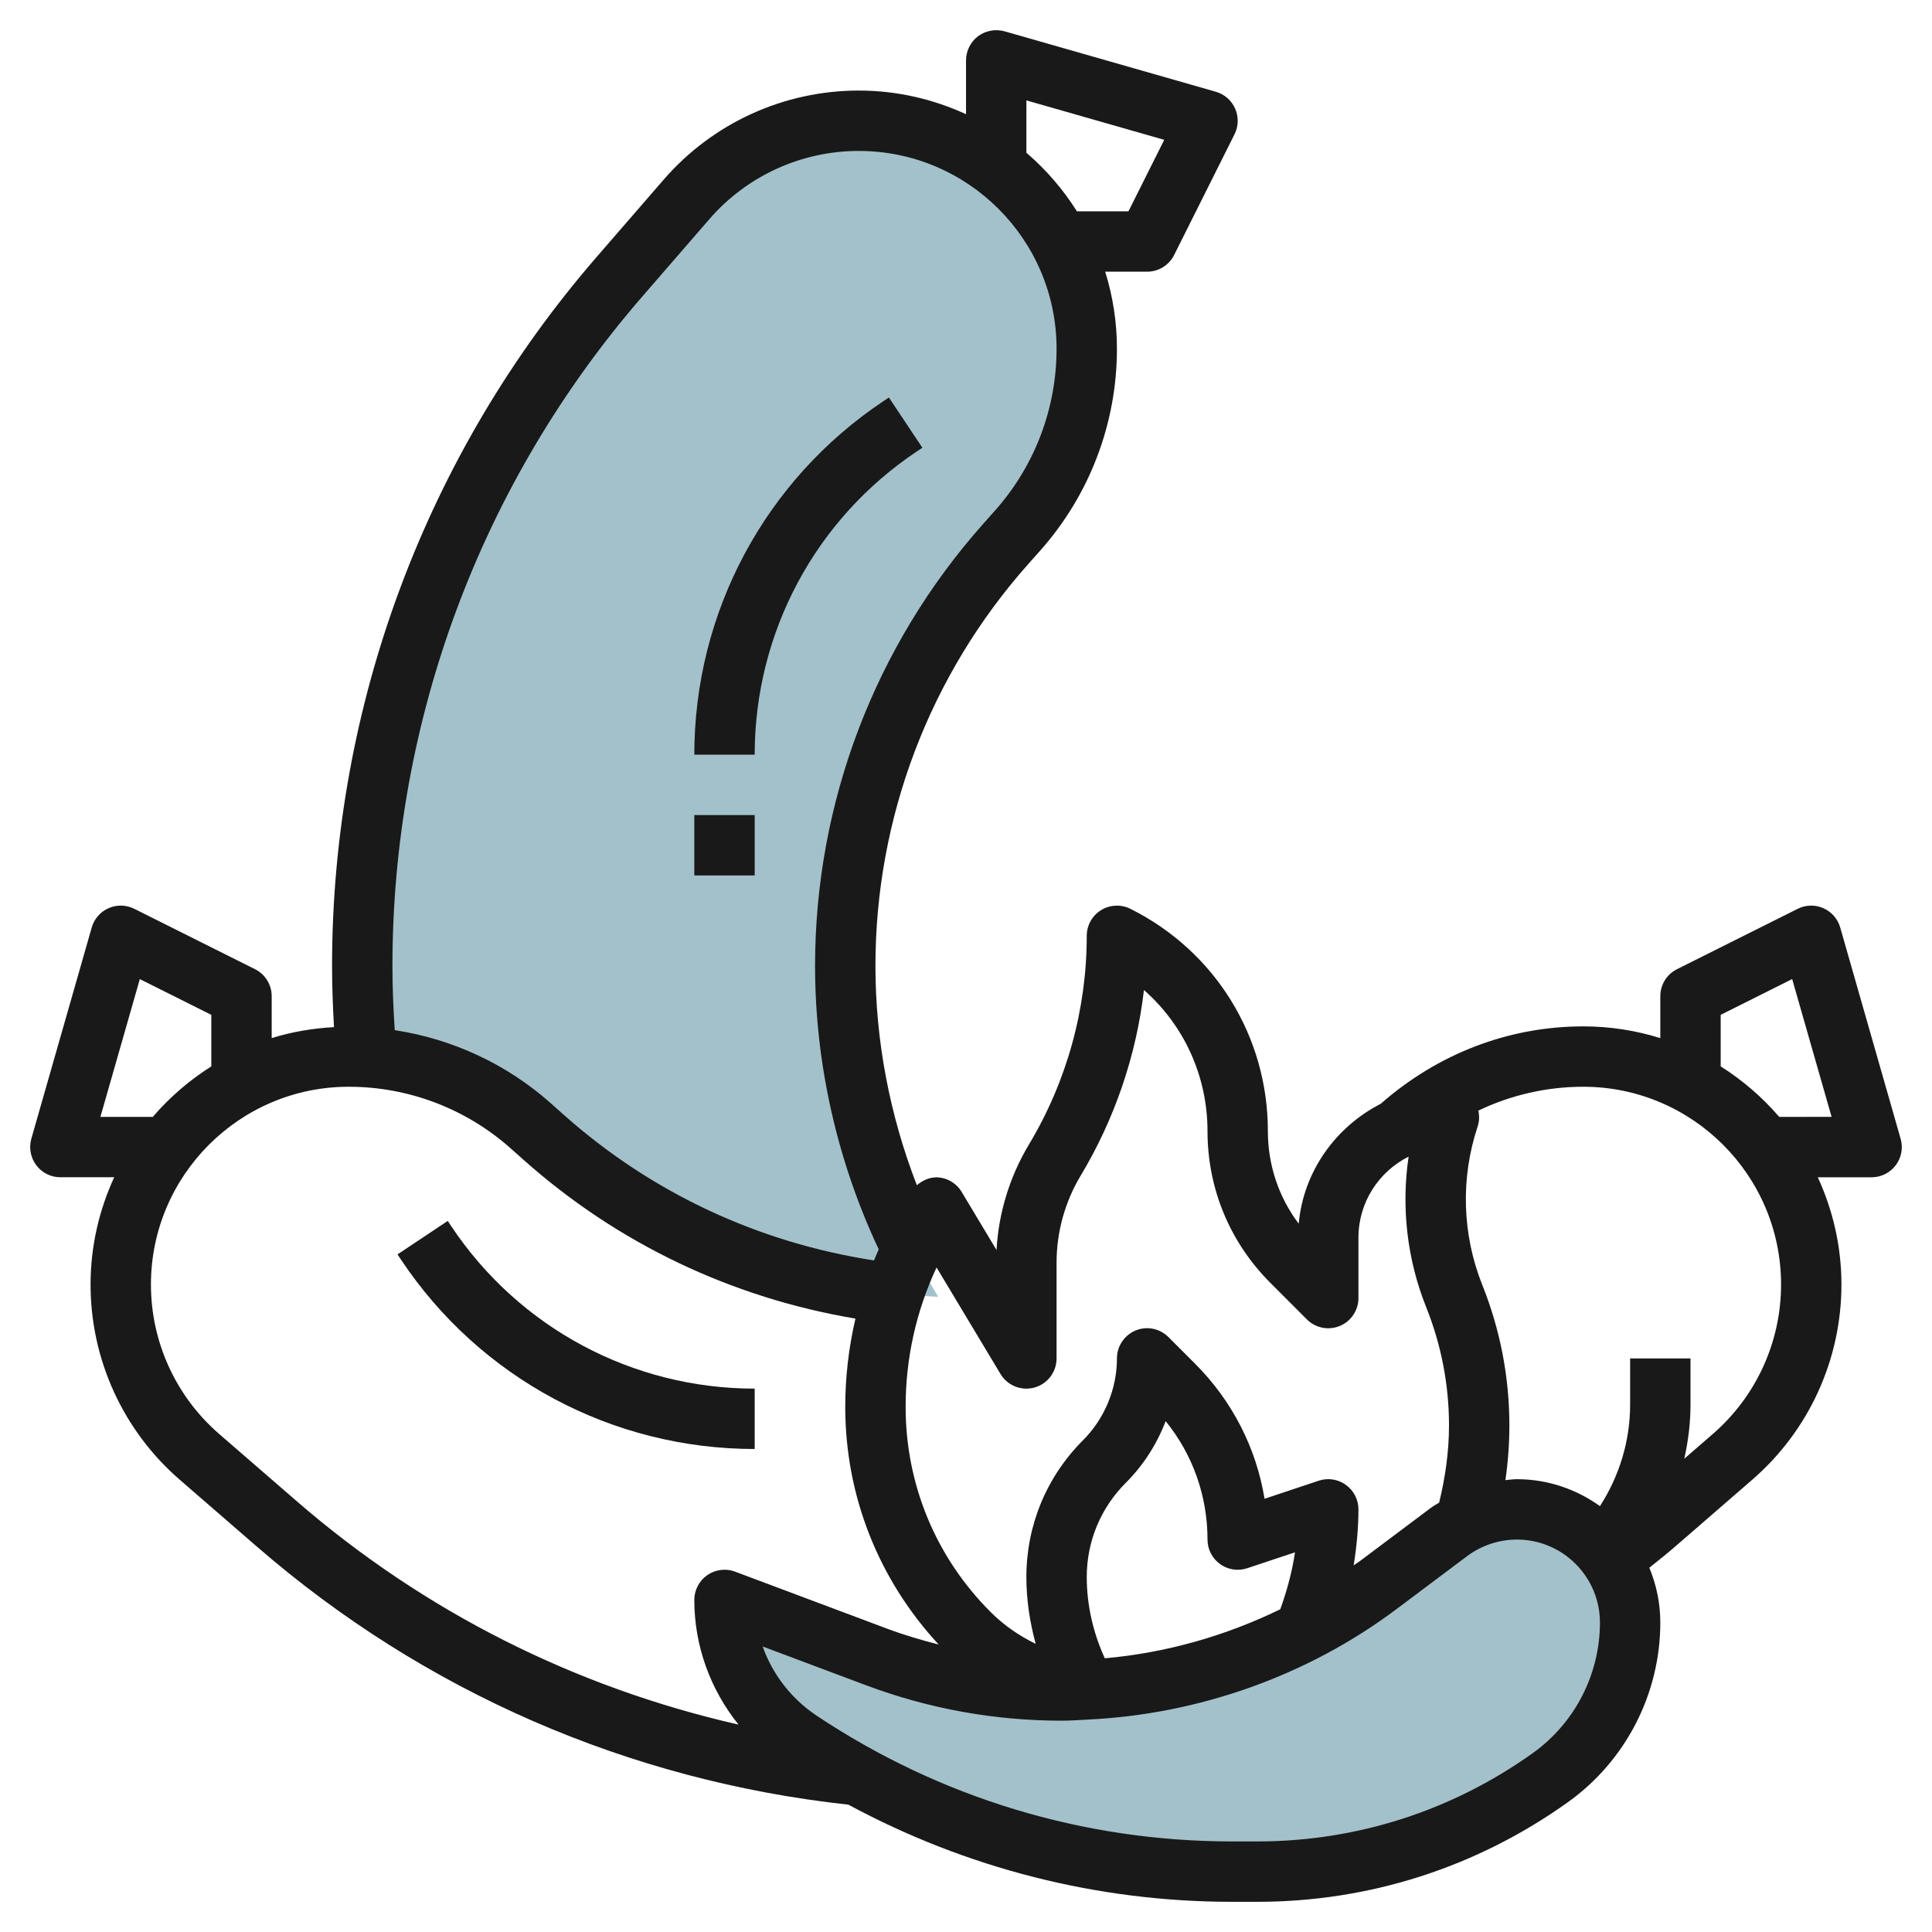
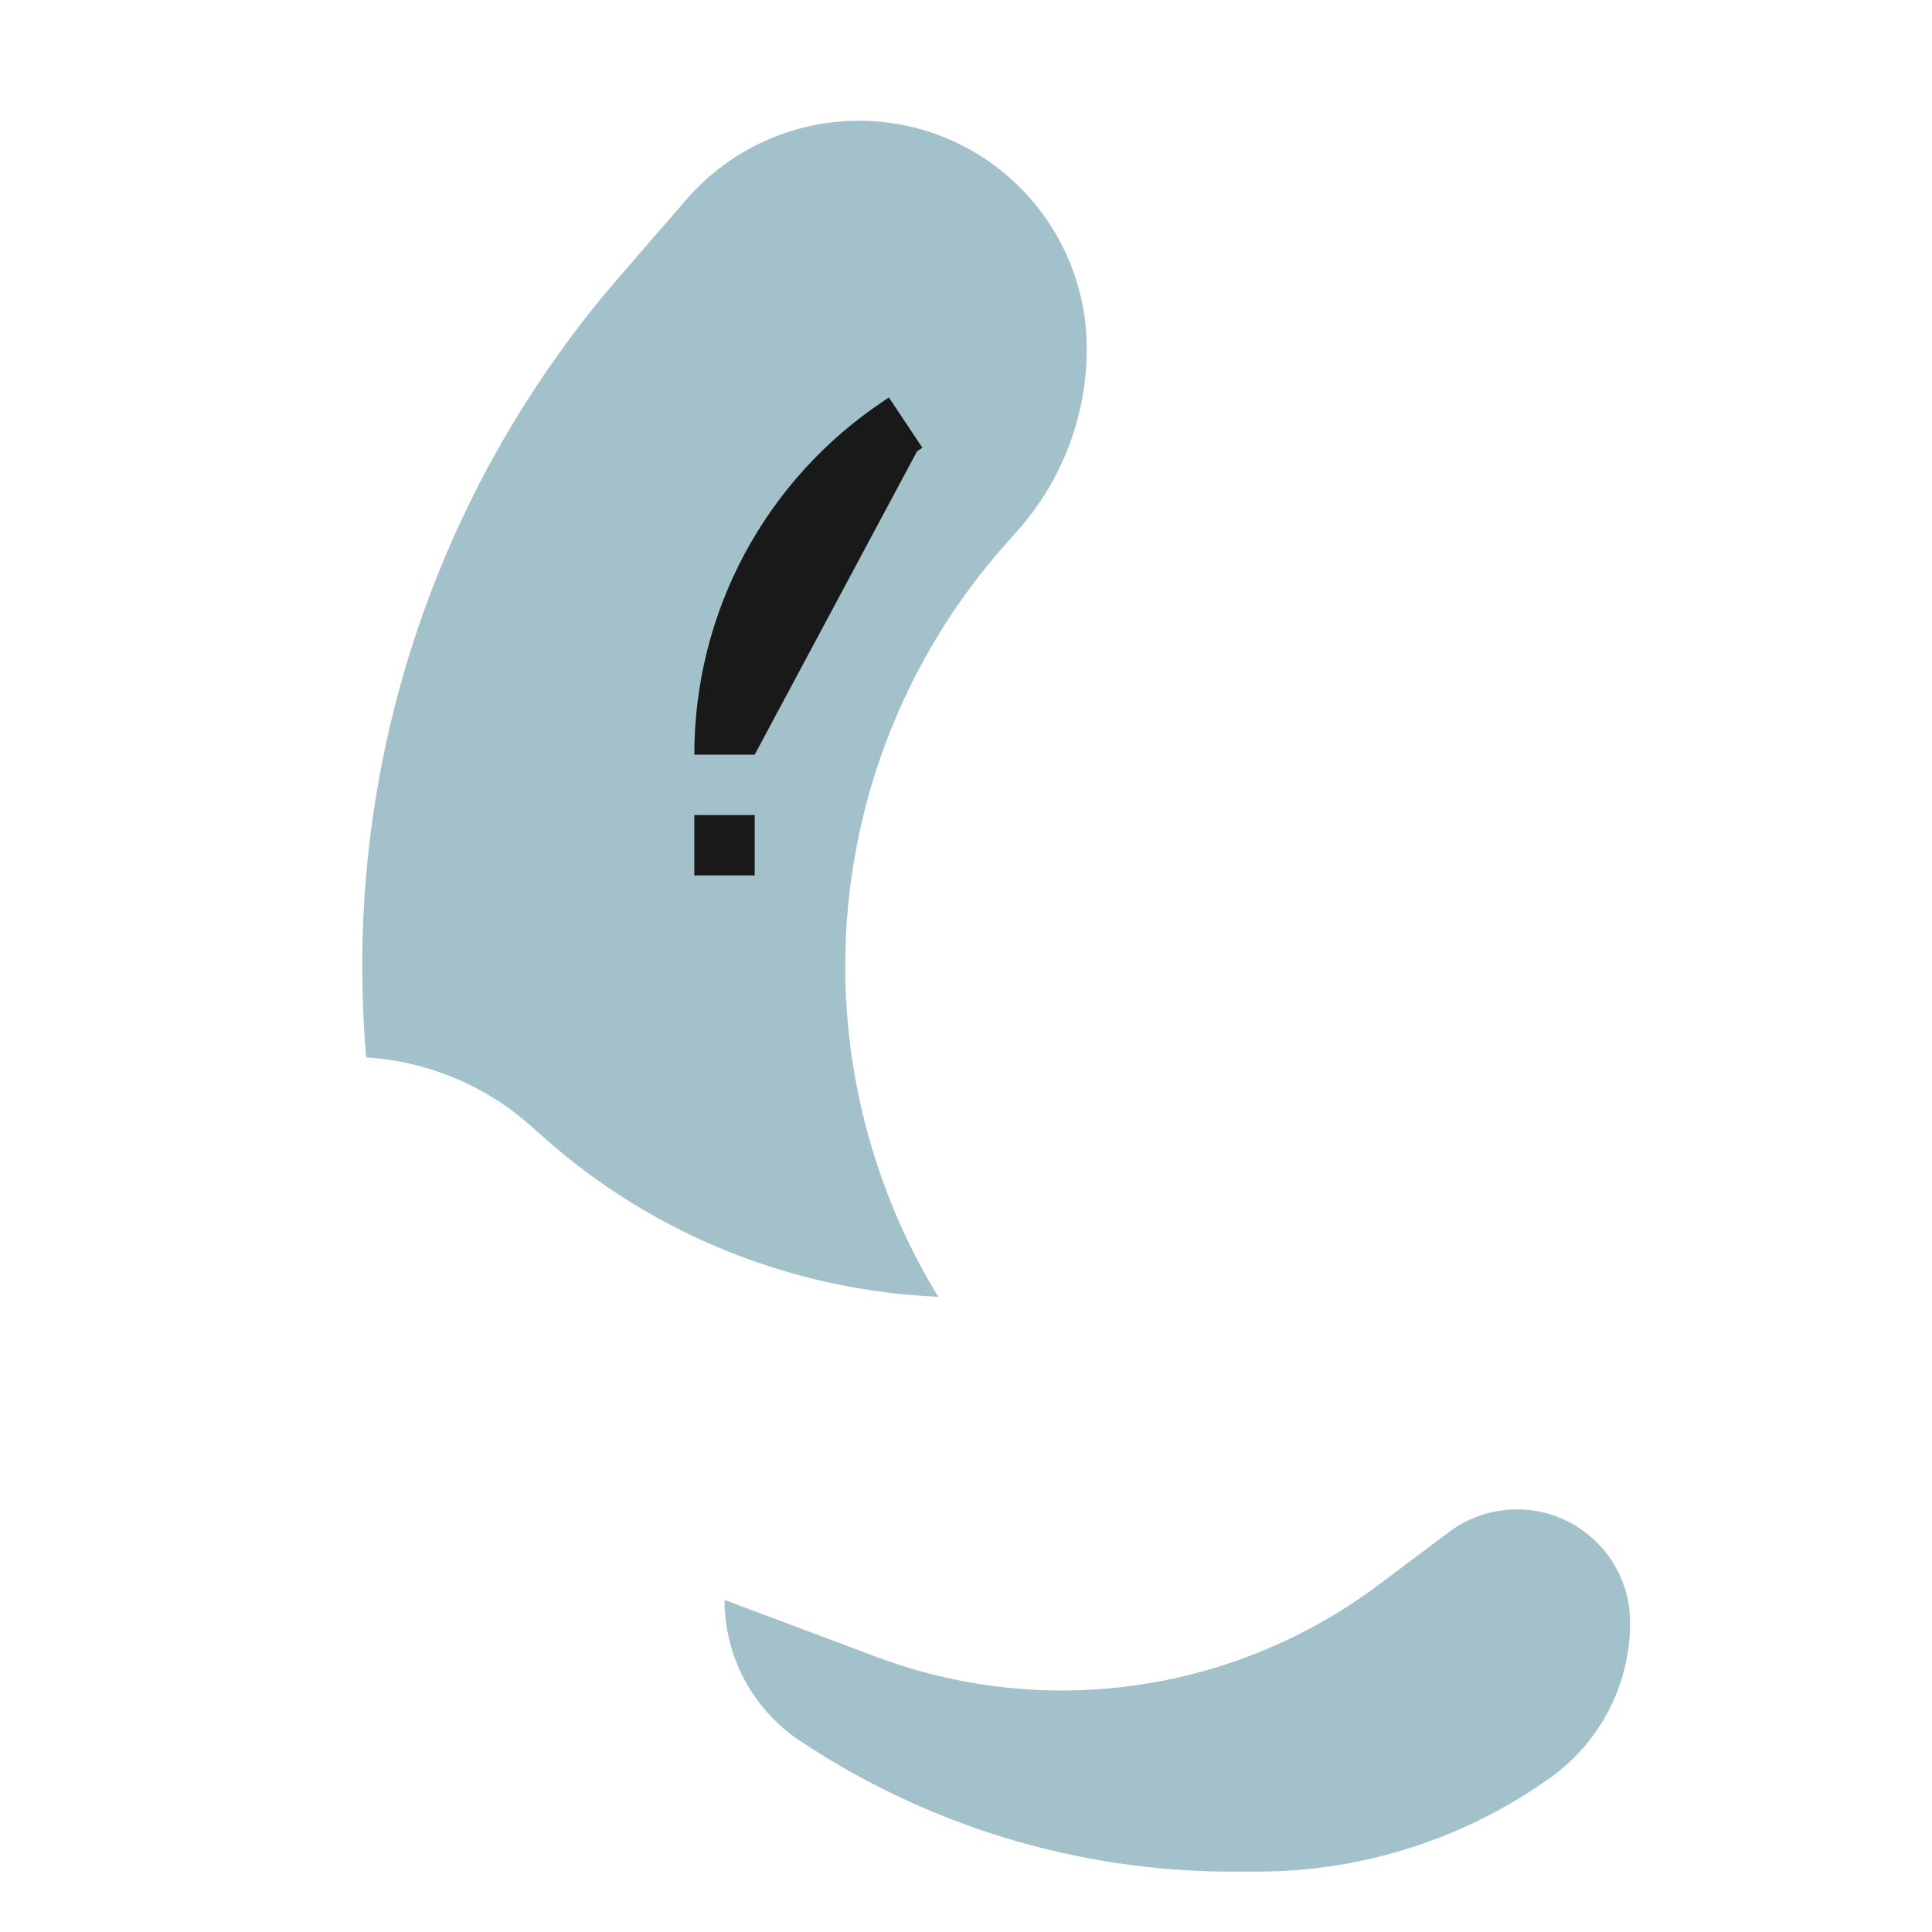
<svg xmlns="http://www.w3.org/2000/svg" id="Layer_23" enable-background="new 0 0 64 64" height="512" viewBox="0 0 64 64" width="512">
  <g>
    <path d="m18.021 37.685c3.621 3.219 8.237 5.061 13.059 5.273-2.002-3.28-3.08-7.068-3.08-10.958 0-5.153 1.891-10.128 5.315-13.979l.394-.443c1.476-1.661 2.291-3.805 2.291-6.026 0-4.171-3.381-7.552-7.552-7.552-2.19 0-4.272.951-5.707 2.606l-2.228 2.57c-5.49 6.336-8.513 14.439-8.513 22.824 0 1.011.044 2.018.131 3.019l.003.008c2.011.129 3.929.918 5.444 2.264z" fill="#a3c1ca" />
    <path d="m54 53.75c0-2.071-1.679-3.75-3.75-3.75-.811 0-1.601.263-2.25.75l-2.337 1.753c-3.027 2.27-6.708 3.497-10.492 3.497-2.097 0-4.177-.377-6.14-1.113l-5.031-1.887c0 1.874.937 3.625 2.496 4.664 4.24 2.827 9.222 4.336 14.319 4.336h.833c3.481 0 6.875-1.088 9.708-3.111 1.659-1.185 2.644-3.099 2.644-5.139z" fill="#a3c1ca" />
    <g fill="#191919">
-       <path d="m60.96 30.725c-.082-.285-.287-.521-.559-.64-.272-.121-.584-.113-.85.021l-3.999 2c-.338.169-.552.515-.552.894v1.389c-.806-.252-1.663-.389-2.552-.389-2.448 0-4.803.89-6.71 2.565-1.487.762-2.556 2.23-2.717 3.971-.663-.879-1.021-1.944-1.021-3.064 0-3.14-1.745-5.962-4.553-7.366-.31-.154-.678-.139-.973.044-.295.182-.474.503-.474.85 0 2.436-.663 4.827-1.916 6.915-.637 1.062-1.004 2.262-1.073 3.494l-1.154-1.924c-.176-.294-.491-.477-.833-.485-.26.004-.472.11-.652.262-.896-2.31-1.372-4.787-1.372-7.262 0-4.914 1.798-9.643 5.062-13.315l.394-.443c1.641-1.846 2.544-4.221 2.544-6.69 0-.888-.137-1.745-.389-2.552h1.389c.379 0 .725-.214.895-.553l2-3.998c.133-.266.141-.577.021-.85s-.354-.478-.641-.56l-6.999-2.002c-.299-.083-.626-.024-.877.163-.25.191-.398.486-.398.8v1.783c-1.084-.498-2.284-.783-3.553-.783-2.481 0-4.837 1.075-6.462 2.95l-2.228 2.57c-5.648 6.518-8.758 14.856-8.758 23.48 0 .673.026 1.349.064 2.025-.714.04-1.407.158-2.064.364v-1.389c0-.379-.214-.725-.553-.895l-3.999-2c-.266-.133-.577-.141-.85-.021-.272.119-.478.354-.559.64l-2.001 6.998c-.086.302-.025.628.164.878.188.251.484.398.798.398h1.783c-.498 1.084-.783 2.285-.783 3.554 0 2.481 1.076 4.837 2.951 6.463l2.57 2.228c5.536 4.798 12.305 7.744 19.583 8.539 3.9 2.103 8.243 3.218 12.71 3.218h.833c3.711 0 7.269-1.141 10.289-3.298 1.919-1.37 3.064-3.595 3.064-5.952 0-.643-.131-1.256-.364-1.816.282-.229.568-.453.843-.691l2.57-2.228c1.875-1.626 2.951-3.982 2.951-6.463 0-1.269-.285-2.469-.783-3.553h1.783c.313 0 .609-.147.798-.398.189-.25.25-.575.163-.877zm-27.817 14.79c.231.386.69.569 1.125.449.432-.12.732-.515.732-.964v-3.169c0-1.017.276-2.015.799-2.887 1.13-1.883 1.842-3.98 2.096-6.148 1.326 1.165 2.105 2.85 2.105 4.676 0 1.897.739 3.681 2.081 5.022l1.212 1.213c.285.286.715.372 1.09.217.373-.154.617-.52.617-.924v-2c0-1.174.678-2.192 1.662-2.685-.249 1.677-.052 3.402.584 4.992.5 1.251.754 2.568.754 3.915 0 .862-.122 1.717-.327 2.555-.091.059-.187.107-.273.172l-2.337 1.753c-.072.054-.148.099-.221.152.097-.61.158-1.228.158-1.854 0-.321-.154-.623-.416-.812-.261-.188-.597-.24-.901-.137l-1.793.598c-.277-1.688-1.071-3.244-2.305-4.478l-.879-.879c-.287-.286-.716-.373-1.09-.217-.372.155-.616.521-.616.925 0 1.008-.409 1.994-1.121 2.707-1.212 1.212-1.879 2.822-1.879 4.535 0 .746.112 1.49.308 2.211-.549-.265-1.057-.616-1.493-1.053-1.815-1.814-2.815-4.227-2.815-6.795 0-1.609.351-3.18 1.025-4.619zm3.455 9.418c-.386-.842-.598-1.765-.598-2.691 0-1.179.459-2.287 1.293-3.121.582-.581 1.03-1.282 1.321-2.044.898 1.108 1.386 2.478 1.386 3.923 0 .321.154.623.416.812.261.188.595.239.901.137l1.581-.526c-.094.643-.266 1.271-.487 1.886-1.82.886-3.795 1.446-5.813 1.624zm-2.597-51.607 4.566 1.306-1.185 2.368h-1.707c-.46-.728-1.023-1.382-1.675-1.94zm-12.731 6.505 2.227-2.57c1.246-1.437 3.05-2.261 4.951-2.261 3.613 0 6.552 2.939 6.552 6.552 0 1.979-.724 3.883-2.039 5.361l-.394.443c-3.59 4.039-5.567 9.24-5.567 14.644 0 3.23.733 6.463 2.109 9.387-.054.121-.107.243-.156.366-3.824-.587-7.362-2.233-10.267-4.814l-.443-.395c-1.462-1.299-3.258-2.127-5.167-2.419-.046-.708-.076-1.418-.076-2.125 0-8.143 2.937-16.016 8.27-22.169zm-17.944 27.167 1.306-4.564 2.368 1.184v1.707c-.727.46-1.381 1.023-1.939 1.674zm3.935 10.505c-1.437-1.245-2.261-3.05-2.261-4.951 0-3.613 2.939-6.552 6.552-6.552 1.978 0 3.882.724 5.361 2.038l.444.395c3.116 2.77 6.895 4.561 10.981 5.247-.222.953-.338 1.933-.338 2.925 0 2.949 1.103 5.721 3.095 7.872-.577-.148-1.15-.316-1.713-.527l-5.031-1.887c-.306-.115-.651-.072-.92.114-.27.188-.431.495-.431.823 0 1.527.534 2.972 1.464 4.129-5.397-1.227-10.4-3.73-14.633-7.399zm43.513 10.572c-2.679 1.913-5.835 2.925-9.127 2.925h-.833c-4.915 0-9.674-1.441-13.764-4.168-.84-.561-1.458-1.367-1.786-2.29l3.415 1.281c2.083.781 4.267 1.177 6.492 1.177.273 0 .545-.021.817-.034.011.001.021.003.032.004v-.006c3.681-.173 7.29-1.448 10.243-3.662l2.337-1.753c.472-.354 1.058-.549 1.65-.549 1.517 0 2.75 1.233 2.75 2.75 0 1.713-.832 3.329-2.226 4.325zm5.965-10.572-.945.819c.131-.585.206-1.185.206-1.794v-1.528h-2v1.528c0 1.204-.356 2.365-.999 3.364-.778-.556-1.724-.892-2.751-.892-.128 0-.254.021-.381.031.086-.599.131-1.203.131-1.808 0-1.603-.302-3.17-.897-4.657-.669-1.674-.724-3.538-.154-5.249.057-.173.061-.354.023-.527 1.077-.515 2.262-.79 3.476-.79 3.613 0 6.552 2.939 6.552 6.552 0 1.901-.824 3.706-2.261 4.951zm2.2-10.504c-.558-.651-1.212-1.214-1.939-1.674v-1.707l2.368-1.185 1.306 4.564z" />
-       <path d="m25 46c-4.048 0-7.805-2.011-10.051-5.379l-.117-.176-1.664 1.109.117.176c2.617 3.926 6.997 6.27 11.715 6.27z" />
-       <path d="m30.379 14.949.176-.117-1.109-1.664-.176.117c-3.926 2.617-6.27 6.996-6.27 11.715h2c0-4.048 2.011-7.806 5.379-10.051z" />
+       <path d="m30.379 14.949.176-.117-1.109-1.664-.176.117c-3.926 2.617-6.27 6.996-6.27 11.715h2z" />
      <path d="m23 27h2v2h-2z" />
    </g>
  </g>
</svg>